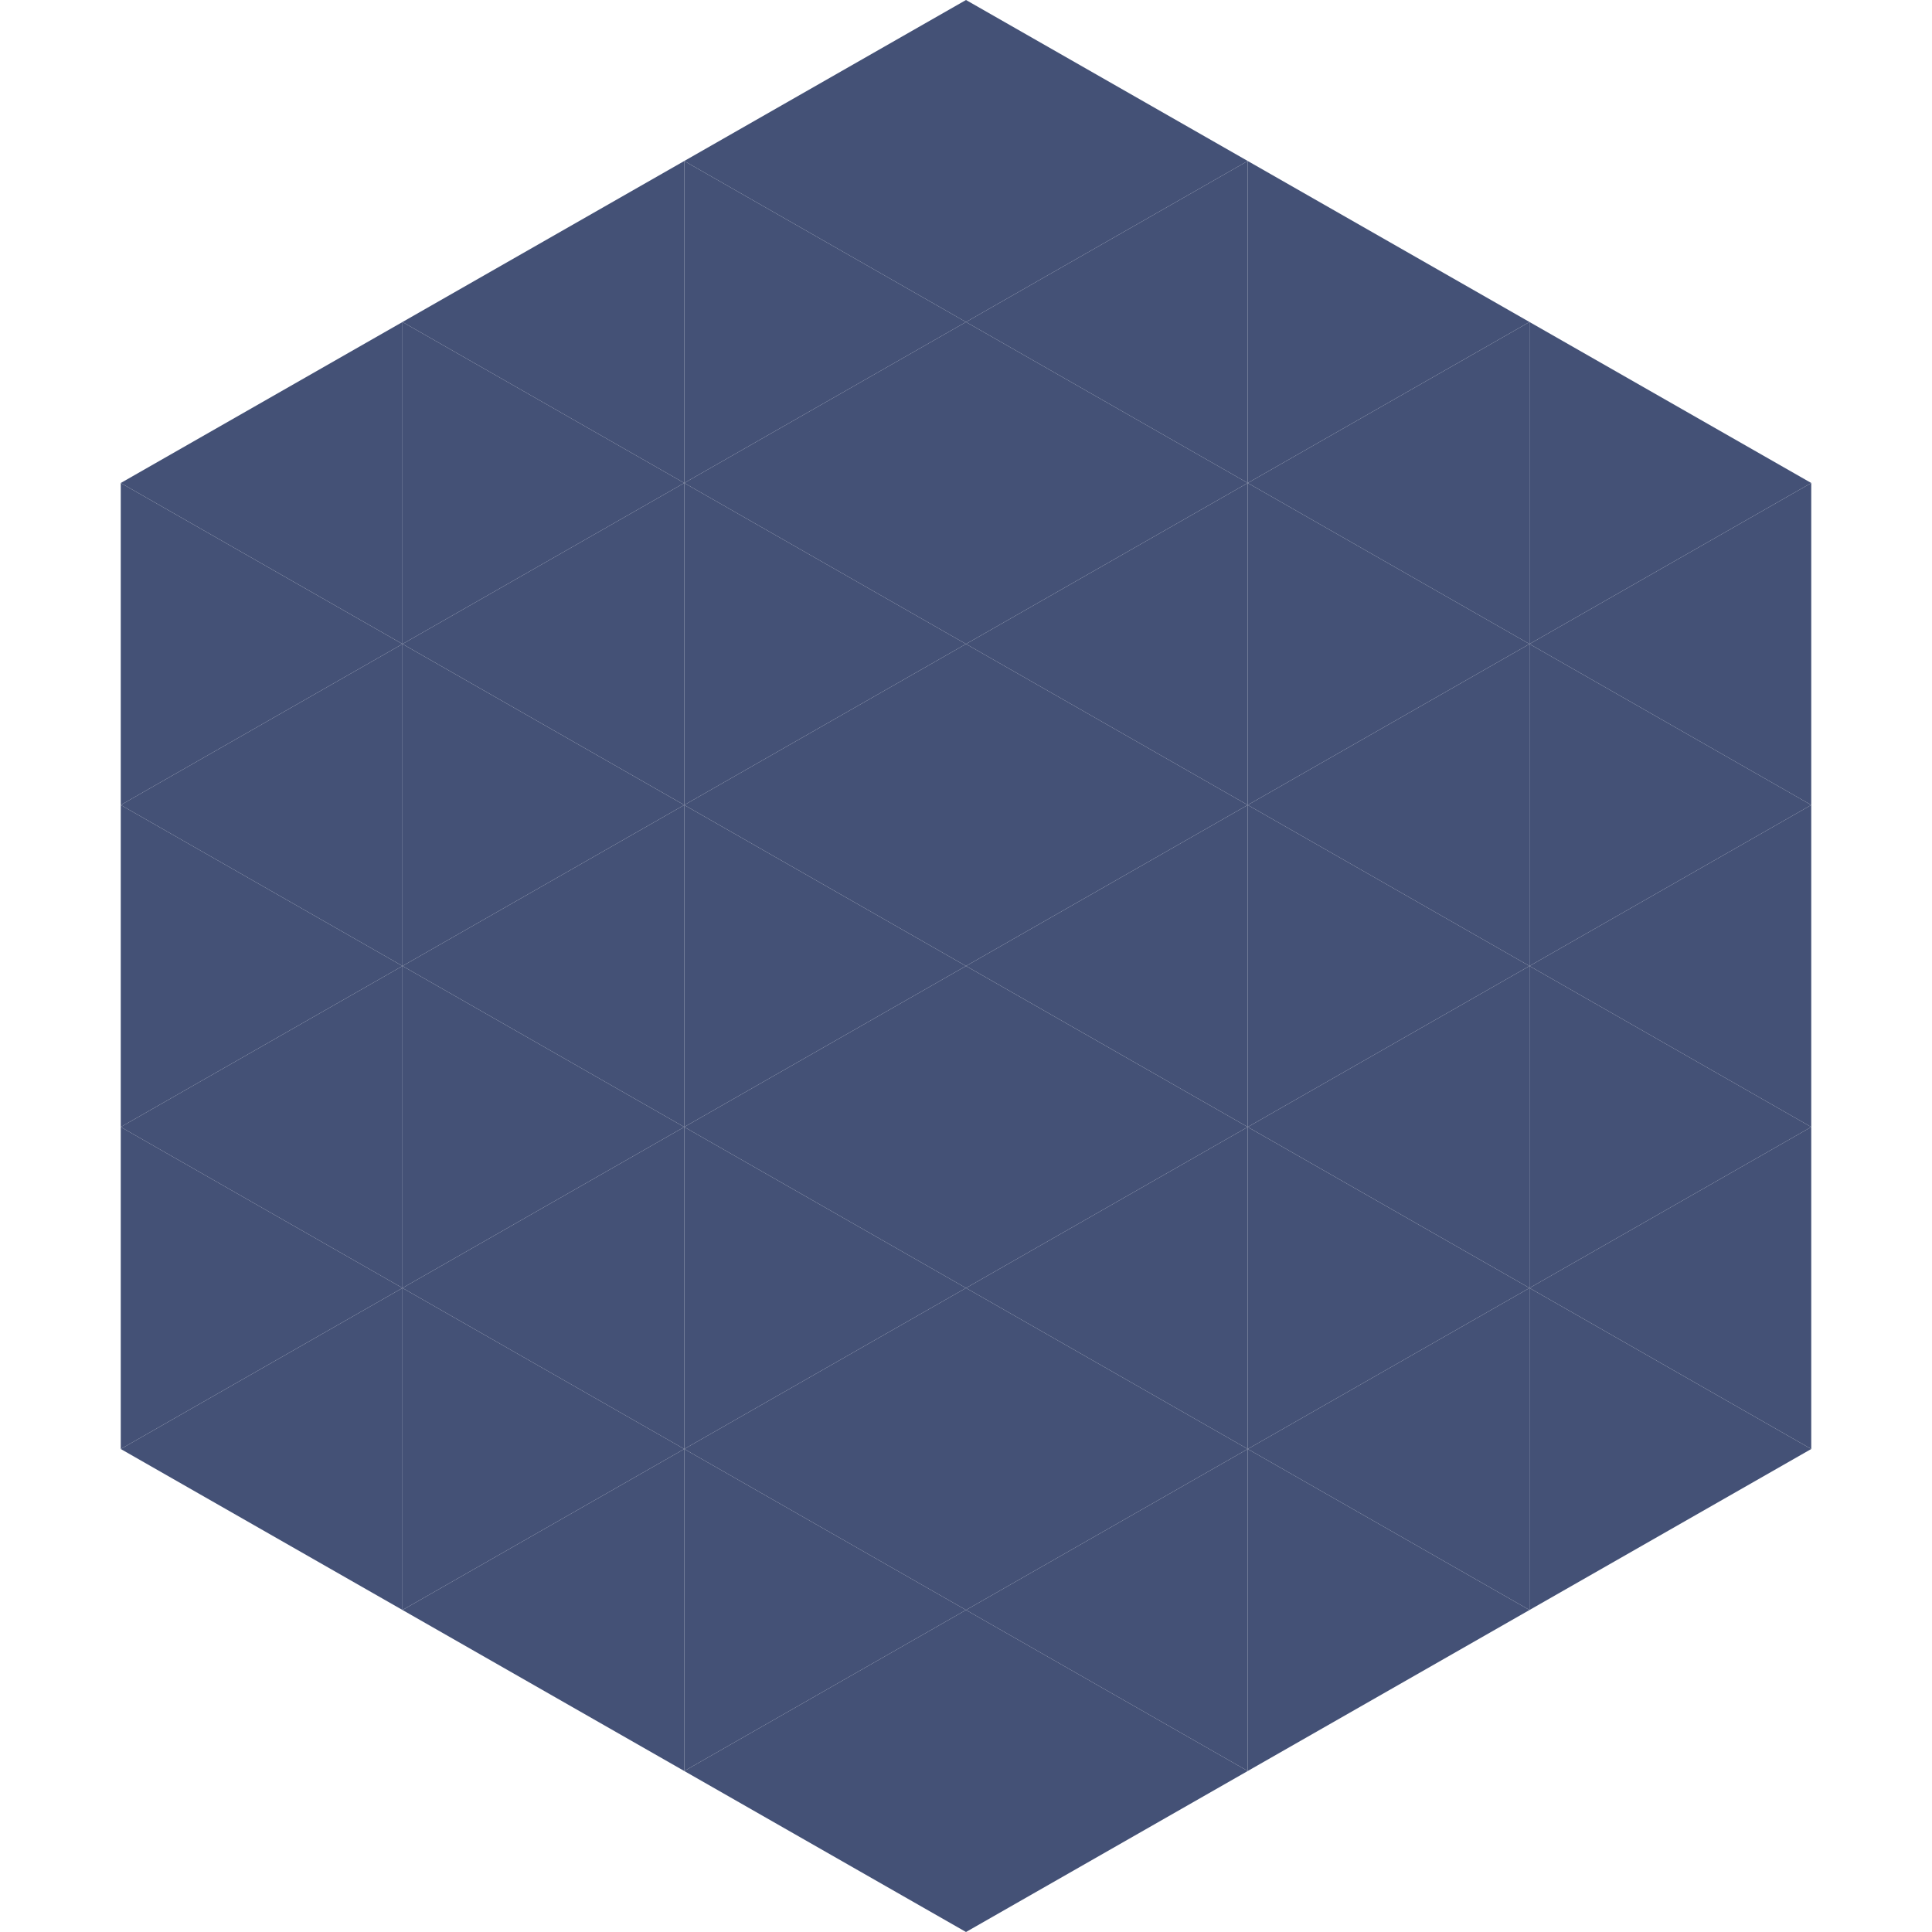
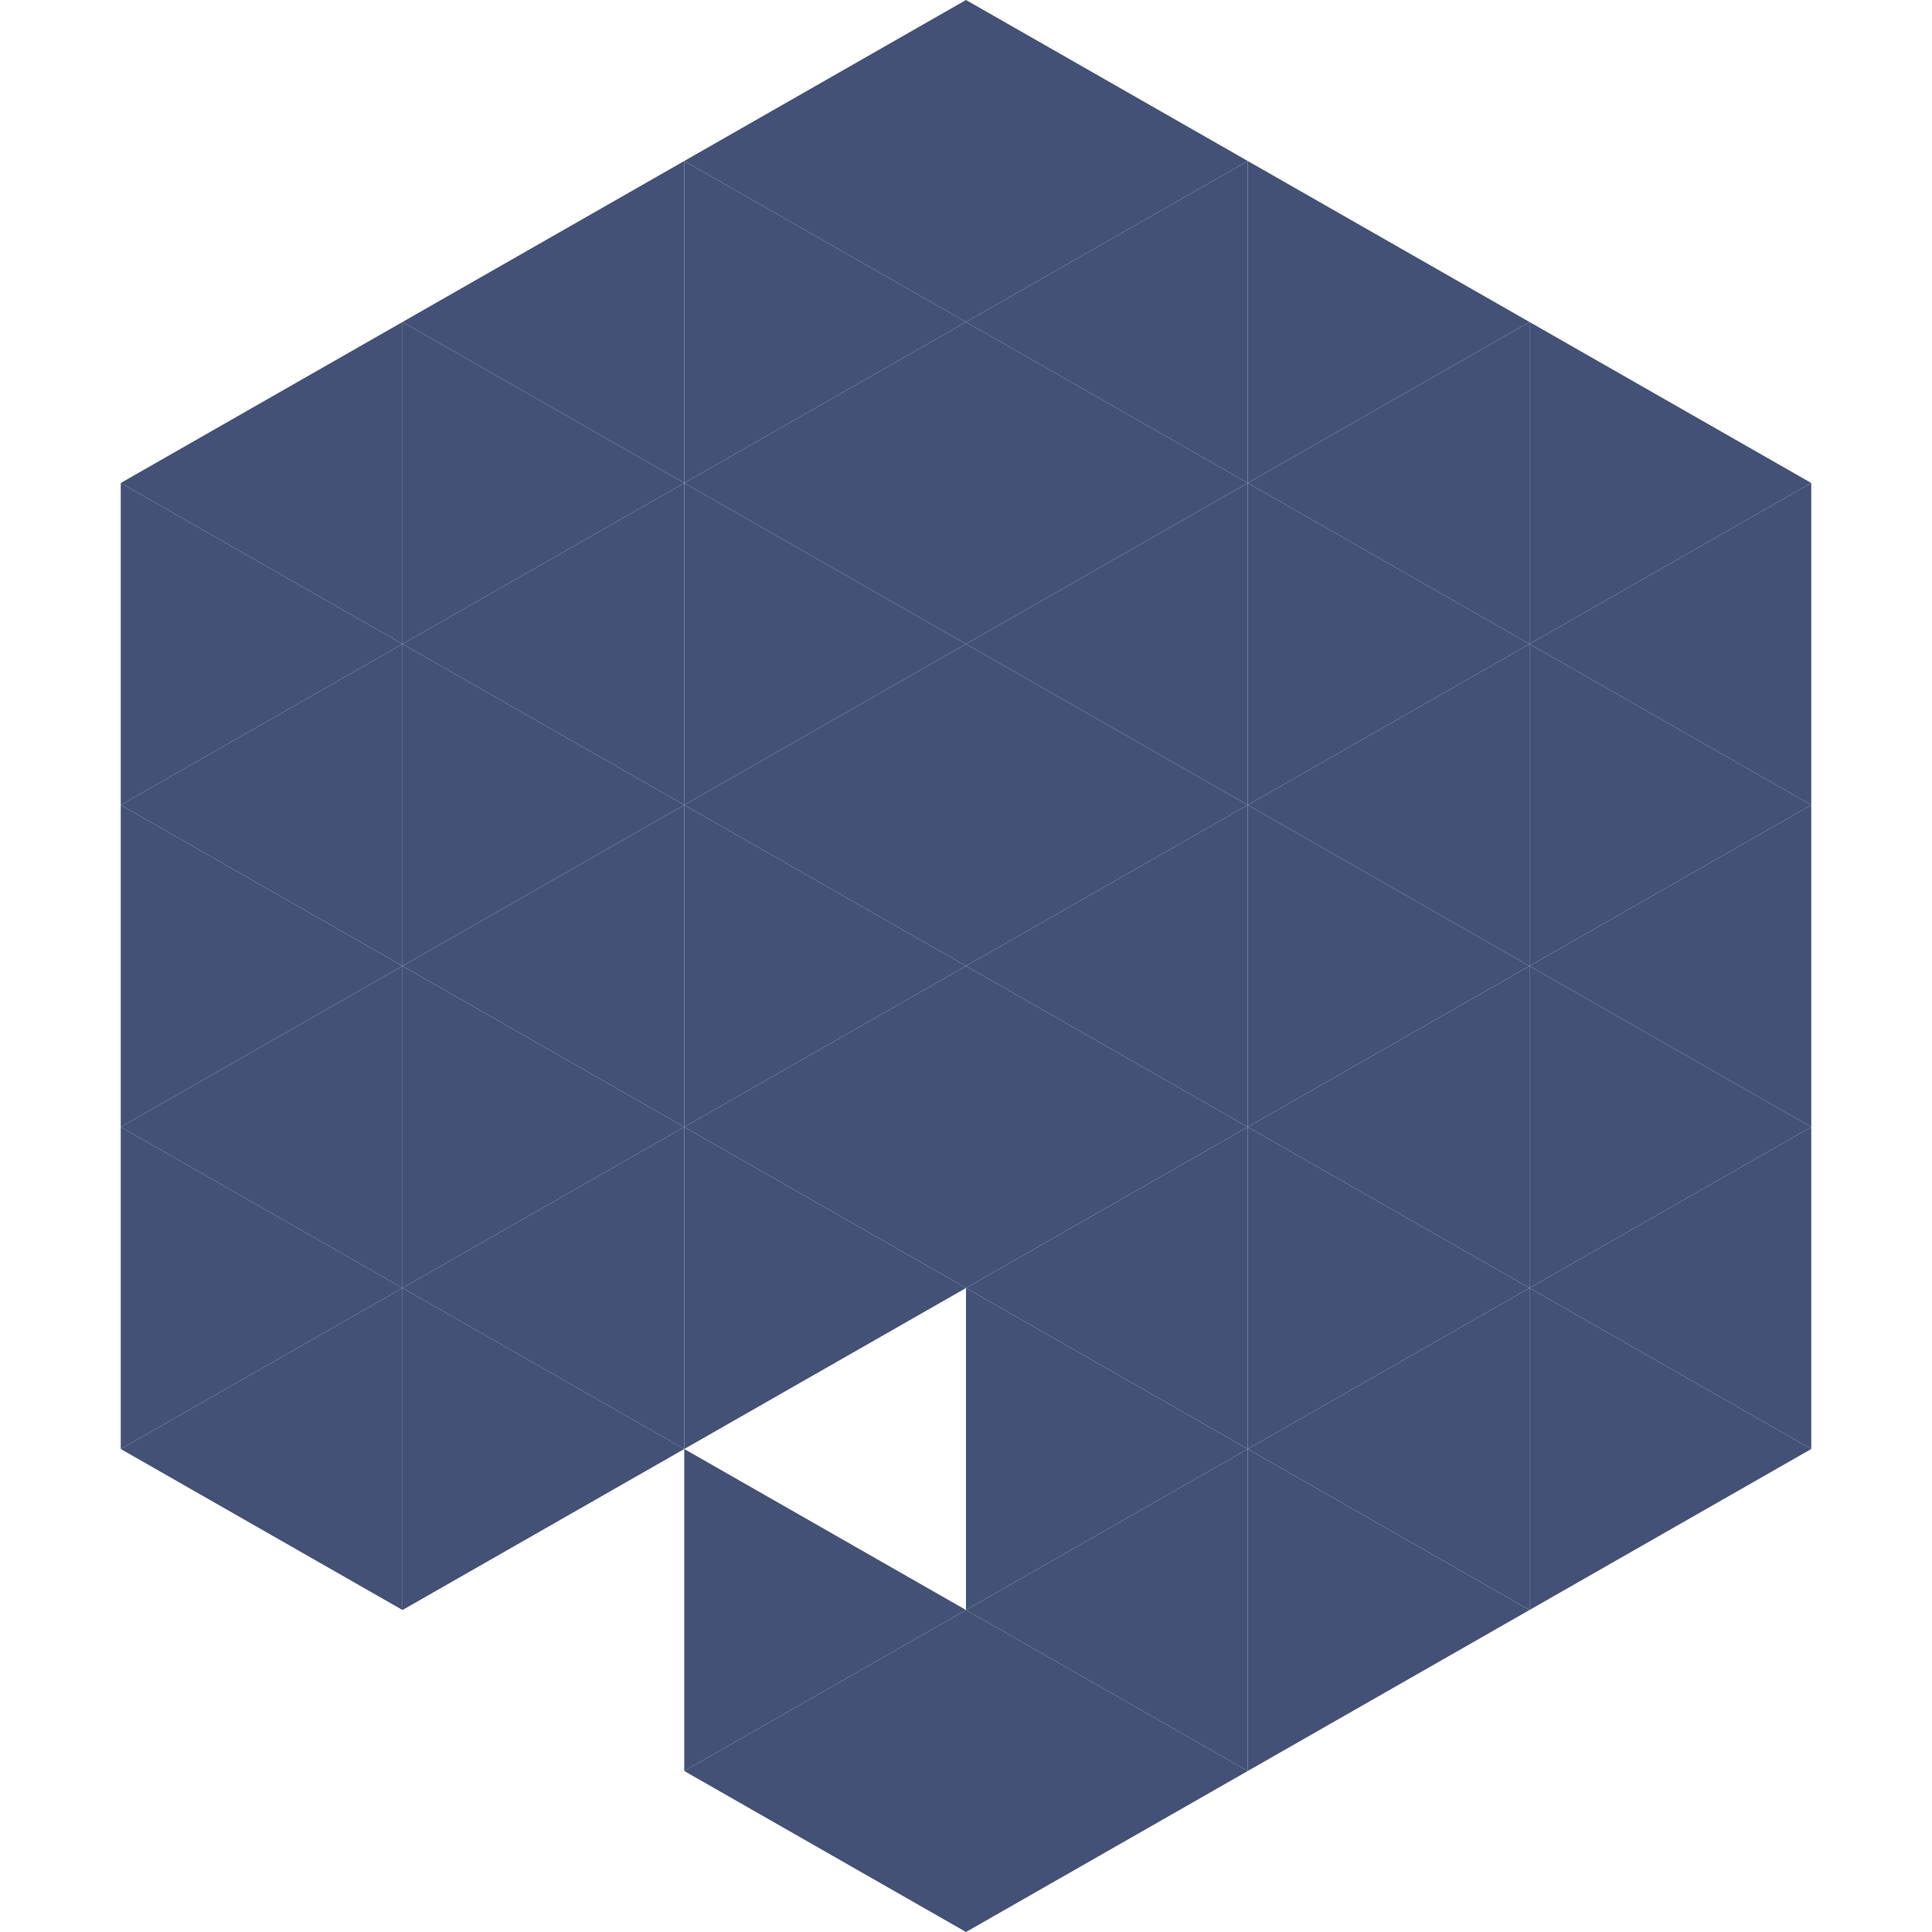
<svg xmlns="http://www.w3.org/2000/svg" width="240" height="240">
  <polygon points="50,40 15,60 50,80" style="fill:rgb(68,81,118)" />
  <polygon points="190,40 225,60 190,80" style="fill:rgb(68,81,118)" />
  <polygon points="15,60 50,80 15,100" style="fill:rgb(68,81,118)" />
  <polygon points="225,60 190,80 225,100" style="fill:rgb(68,81,118)" />
  <polygon points="50,80 15,100 50,120" style="fill:rgb(68,81,118)" />
  <polygon points="190,80 225,100 190,120" style="fill:rgb(68,81,118)" />
  <polygon points="15,100 50,120 15,140" style="fill:rgb(68,81,118)" />
  <polygon points="225,100 190,120 225,140" style="fill:rgb(68,81,118)" />
  <polygon points="50,120 15,140 50,160" style="fill:rgb(68,81,118)" />
  <polygon points="190,120 225,140 190,160" style="fill:rgb(68,81,118)" />
  <polygon points="15,140 50,160 15,180" style="fill:rgb(68,81,118)" />
  <polygon points="225,140 190,160 225,180" style="fill:rgb(68,81,118)" />
  <polygon points="50,160 15,180 50,200" style="fill:rgb(68,81,118)" />
  <polygon points="190,160 225,180 190,200" style="fill:rgb(68,81,118)" />
  <polygon points="15,180 50,200 15,220" style="fill:rgb(255,255,255); fill-opacity:0" />
  <polygon points="225,180 190,200 225,220" style="fill:rgb(255,255,255); fill-opacity:0" />
  <polygon points="50,0 85,20 50,40" style="fill:rgb(255,255,255); fill-opacity:0" />
  <polygon points="190,0 155,20 190,40" style="fill:rgb(255,255,255); fill-opacity:0" />
  <polygon points="85,20 50,40 85,60" style="fill:rgb(68,81,118)" />
  <polygon points="155,20 190,40 155,60" style="fill:rgb(68,81,118)" />
  <polygon points="50,40 85,60 50,80" style="fill:rgb(68,81,118)" />
  <polygon points="190,40 155,60 190,80" style="fill:rgb(68,81,118)" />
  <polygon points="85,60 50,80 85,100" style="fill:rgb(68,81,118)" />
  <polygon points="155,60 190,80 155,100" style="fill:rgb(68,81,118)" />
  <polygon points="50,80 85,100 50,120" style="fill:rgb(68,81,118)" />
  <polygon points="190,80 155,100 190,120" style="fill:rgb(68,81,118)" />
  <polygon points="85,100 50,120 85,140" style="fill:rgb(68,81,118)" />
  <polygon points="155,100 190,120 155,140" style="fill:rgb(68,81,118)" />
  <polygon points="50,120 85,140 50,160" style="fill:rgb(68,81,118)" />
  <polygon points="190,120 155,140 190,160" style="fill:rgb(68,81,118)" />
  <polygon points="85,140 50,160 85,180" style="fill:rgb(68,81,118)" />
  <polygon points="155,140 190,160 155,180" style="fill:rgb(68,81,118)" />
  <polygon points="50,160 85,180 50,200" style="fill:rgb(68,81,118)" />
  <polygon points="190,160 155,180 190,200" style="fill:rgb(68,81,118)" />
-   <polygon points="85,180 50,200 85,220" style="fill:rgb(68,81,118)" />
  <polygon points="155,180 190,200 155,220" style="fill:rgb(68,81,118)" />
  <polygon points="120,0 85,20 120,40" style="fill:rgb(68,81,118)" />
  <polygon points="120,0 155,20 120,40" style="fill:rgb(68,81,118)" />
  <polygon points="85,20 120,40 85,60" style="fill:rgb(68,81,118)" />
  <polygon points="155,20 120,40 155,60" style="fill:rgb(68,81,118)" />
  <polygon points="120,40 85,60 120,80" style="fill:rgb(68,81,118)" />
  <polygon points="120,40 155,60 120,80" style="fill:rgb(68,81,118)" />
  <polygon points="85,60 120,80 85,100" style="fill:rgb(68,81,118)" />
  <polygon points="155,60 120,80 155,100" style="fill:rgb(68,81,118)" />
  <polygon points="120,80 85,100 120,120" style="fill:rgb(68,81,118)" />
  <polygon points="120,80 155,100 120,120" style="fill:rgb(68,81,118)" />
  <polygon points="85,100 120,120 85,140" style="fill:rgb(68,81,118)" />
  <polygon points="155,100 120,120 155,140" style="fill:rgb(68,81,118)" />
  <polygon points="120,120 85,140 120,160" style="fill:rgb(68,81,118)" />
  <polygon points="120,120 155,140 120,160" style="fill:rgb(68,81,118)" />
  <polygon points="85,140 120,160 85,180" style="fill:rgb(68,81,118)" />
  <polygon points="155,140 120,160 155,180" style="fill:rgb(68,81,118)" />
-   <polygon points="120,160 85,180 120,200" style="fill:rgb(68,81,118)" />
  <polygon points="120,160 155,180 120,200" style="fill:rgb(68,81,118)" />
  <polygon points="85,180 120,200 85,220" style="fill:rgb(68,81,118)" />
  <polygon points="155,180 120,200 155,220" style="fill:rgb(68,81,118)" />
  <polygon points="120,200 85,220 120,240" style="fill:rgb(68,81,118)" />
  <polygon points="120,200 155,220 120,240" style="fill:rgb(68,81,118)" />
  <polygon points="85,220 120,240 85,260" style="fill:rgb(255,255,255); fill-opacity:0" />
  <polygon points="155,220 120,240 155,260" style="fill:rgb(255,255,255); fill-opacity:0" />
</svg>